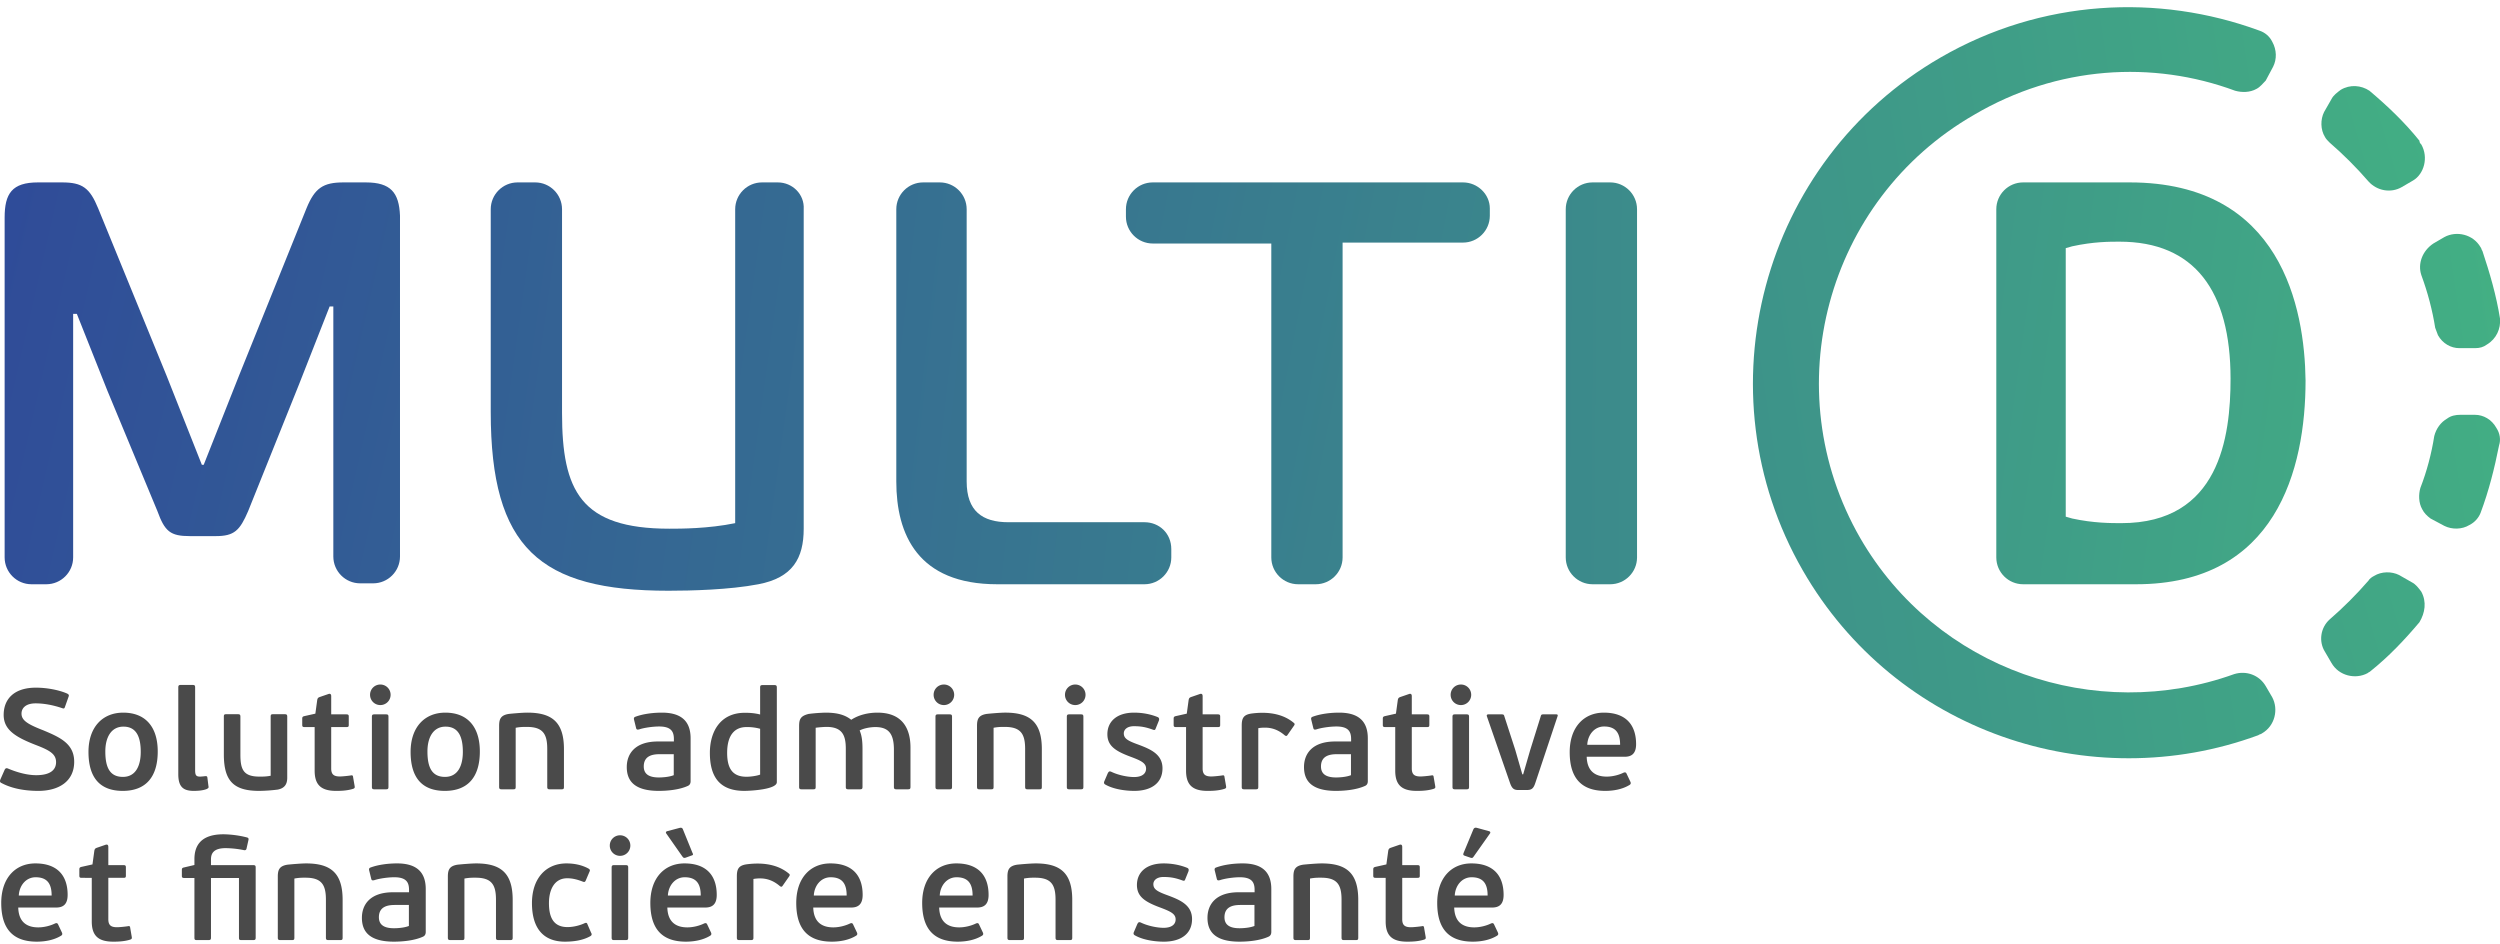
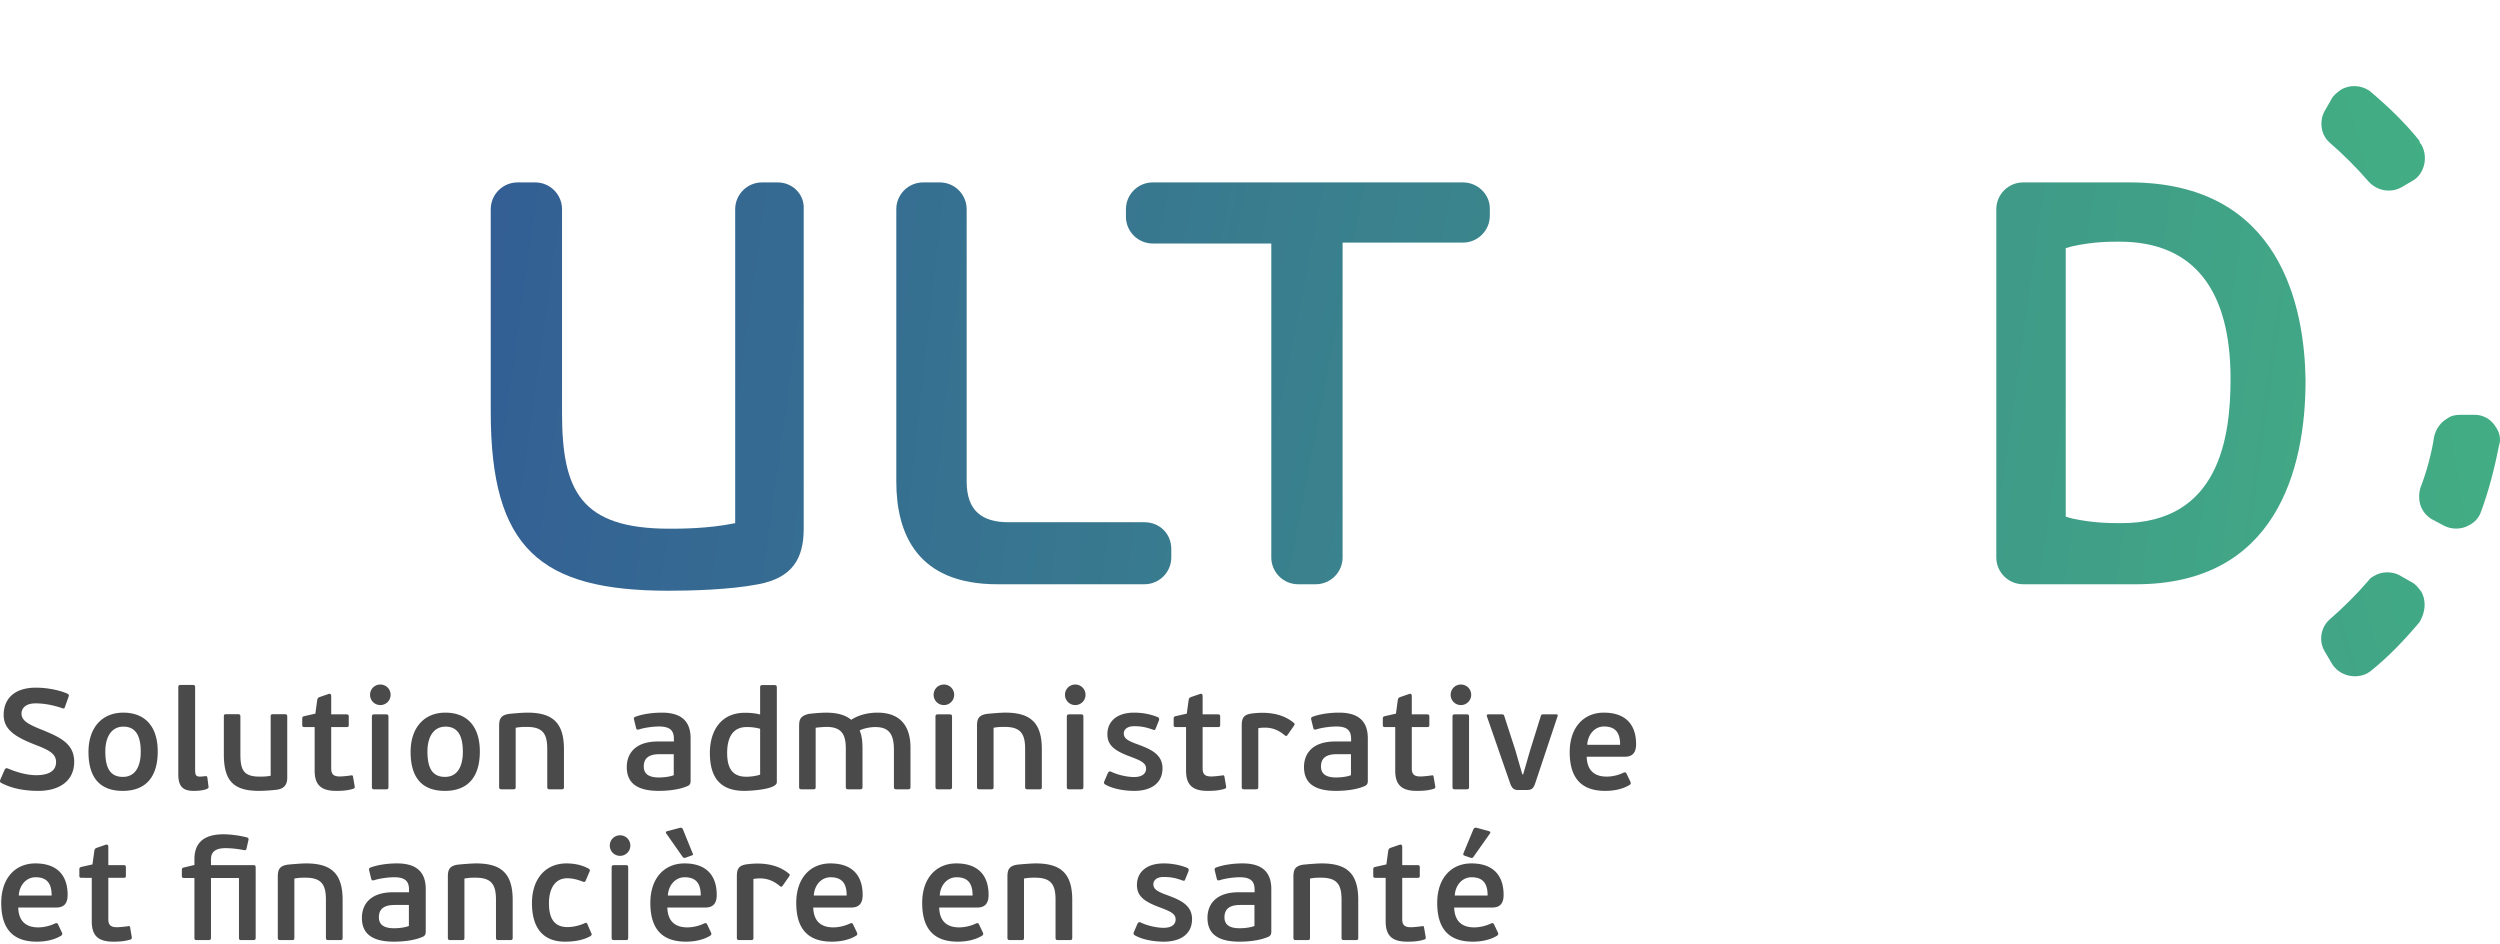
<svg xmlns="http://www.w3.org/2000/svg" width="270" height="102" viewBox="0 0 270 102">
  <defs>
    <linearGradient id="a" x1="-16.803%" x2="622.512%" y1="34.384%" y2="183.639%">
      <stop offset="0%" stop-color="#2F4A99" />
      <stop offset="100%" stop-color="#43B183" />
    </linearGradient>
    <linearGradient id="b" x1="-333.682%" x2="585.467%" y1="-8.06%" y2="141.195%">
      <stop offset="0%" stop-color="#2F4A99" />
      <stop offset="100%" stop-color="#43B183" />
    </linearGradient>
    <linearGradient id="c" x1="-168.237%" x2="639.289%" y1="7.066%" y2="153.952%">
      <stop offset="0%" stop-color="#2F4A99" />
      <stop offset="100%" stop-color="#43B183" />
    </linearGradient>
    <linearGradient id="d" x1="-2180.145%" x2="1368.29%" y1="-43.993%" y2="105.394%">
      <stop offset="0%" stop-color="#2F4A99" />
      <stop offset="100%" stop-color="#43B183" />
    </linearGradient>
    <linearGradient id="e" x1="-309.157%" x2="385.468%" y1="-31.558%" y2="117.697%">
      <stop offset="0%" stop-color="#2F4A99" />
      <stop offset="100%" stop-color="#43B183" />
    </linearGradient>
    <linearGradient id="f" x1="-642.948%" x2="178.801%" y1="-72.914%" y2="77.149%">
      <stop offset="0%" stop-color="#2F4A99" />
      <stop offset="100%" stop-color="#43B183" />
    </linearGradient>
    <linearGradient id="g" x1="-2111.246%" x2="293.718%" y1="693.267%" y2="-22.906%">
      <stop offset="0%" stop-color="#2F4A99" />
      <stop offset="100%" stop-color="#43B183" />
    </linearGradient>
    <linearGradient id="h" x1="-2866.548%" x2="211.954%" y1="670.042%" y2="15.798%">
      <stop offset="0%" stop-color="#2F4A99" />
      <stop offset="100%" stop-color="#43B183" />
    </linearGradient>
    <linearGradient id="i" x1="-2956.273%" x2="151.845%" y1="682.694%" y2="31.04%">
      <stop offset="0%" stop-color="#2F4A99" />
      <stop offset="100%" stop-color="#43B183" />
    </linearGradient>
    <linearGradient id="j" x1="-2240.11%" x2="164.695%" y1="728.589%" y2="16.14%">
      <stop offset="0%" stop-color="#2F4A99" />
      <stop offset="100%" stop-color="#43B183" />
    </linearGradient>
    <linearGradient id="k" x1="-325.701%" x2="150.286%" y1="132.741%" y2="33.629%">
      <stop offset="0%" stop-color="#2F4A99" />
      <stop offset="100%" stop-color="#43B183" />
    </linearGradient>
  </defs>
  <g fill="none" fill-rule="evenodd">
    <g fill-rule="nonzero">
-       <path fill="url(#a)" d="M39.5 19.7h-2.4c-2.2 0-3.1.6-4 2.8l-7.3 18.1-3.8 9.6h-.2L18 40.6l-7.4-18.1c-.9-2.2-1.7-2.8-3.9-2.8H4.1c-2.8 0-3.6 1.2-3.6 3.8v36.7c0 1.6 1.3 2.9 2.9 2.9H5c1.6 0 2.9-1.3 2.9-2.9V33.9h.4l3.3 8.3 5.4 13c.8 2.2 1.4 2.7 3.5 2.7h2.8c2 0 2.6-.6 3.5-2.7l5.5-13.7 3.3-8.4h.4v27c0 1.6 1.3 2.9 2.9 2.9h1.4c1.6 0 2.9-1.3 2.9-2.9V23.3c-.1-2.5-1-3.6-3.7-3.6z" />
      <path fill="url(#b)" d="M123.6 56.4h-14.7c-2.8 0-4.5-1.2-4.5-4.4V22.6c0-1.6-1.3-2.9-2.9-2.9h-1.8c-1.6 0-2.9 1.3-2.9 2.9V52c0 5.7 2.3 11.1 10.9 11.1h15.9c1.6 0 2.9-1.3 2.9-2.9v-.9c0-1.7-1.3-2.9-2.9-2.9z" />
      <path fill="url(#c)" d="M84 19.7h-1.7c-1.6 0-2.9 1.3-2.9 2.9v33.9c-2.9.6-5.9.6-7.1.6-9.6 0-11.6-4.1-11.6-12.5v-22c0-1.6-1.3-2.9-2.9-2.9h-1.9c-1.6 0-2.9 1.3-2.9 2.9v21.9c0 14.7 5.3 19.3 19.2 19.3 2.4 0 6.6-.1 9.7-.7 3.7-.7 4.9-2.8 4.9-6V22.6c.1-1.6-1.2-2.9-2.8-2.9z" />
-       <path fill="url(#d)" d="M173.9 19.7H172c-1.6 0-2.9 1.3-2.9 2.9v37.6c0 1.6 1.3 2.9 2.9 2.9h1.9c1.6 0 2.9-1.3 2.9-2.9V22.6c0-1.6-1.3-2.9-2.9-2.9z" />
      <path fill="url(#e)" d="M158 19.7h-33.5c-1.6 0-2.9 1.3-2.9 2.9v.8c0 1.6 1.3 2.9 2.9 2.9h12.8v33.9c0 1.6 1.3 2.9 2.9 2.9h1.9c1.6 0 2.9-1.3 2.9-2.9v-34h13c1.6 0 2.9-1.3 2.9-2.9v-.8c0-1.5-1.3-2.8-2.9-2.8z" />
      <path fill="url(#f)" d="M230 19.7h-11.5c-1.6 0-2.9 1.3-2.9 2.9v37.6c0 1.6 1.3 2.9 2.9 2.9h12.2c15.1 0 18.3-12.4 18.3-22-.1-7.8-2.6-21.4-19-21.4zm-.9 36.8c-1.1 0-3 0-5.3-.5l-.7-.2v-29l.7-.2c2.3-.5 4-.5 5.1-.5 8.1 0 12 5.3 12 14.8 0 6.3-1.2 15.6-11.8 15.6z" />
      <path fill="url(#g)" d="M261.5 63.9c-.3-.4-.6-.8-1-1l-1.4-.8c-.8-.4-1.9-.4-2.7.1-.2.1-.5.3-.6.5-1.3 1.5-2.7 2.9-4.2 4.2-1 .9-1.2 2.4-.5 3.5l.7 1.2c.8 1.4 2.6 1.8 3.9 1.1.1-.1.2-.1.3-.2 2-1.6 3.7-3.4 5.3-5.3.6-1 .8-2.2.2-3.3z" />
-       <path fill="url(#h)" d="M269.6 46.2c-.5-.9-1.4-1.4-2.3-1.4h-1.6c-.5 0-1 .1-1.4.4-.7.4-1.2 1.1-1.4 1.9-.3 1.9-.8 3.8-1.5 5.6-.2.7-.2 1.6.2 2.3.2.4.5.7.9 1l1.5.8c.8.4 1.9.4 2.7-.1.6-.3 1-.8 1.2-1.3.9-2.4 1.5-4.8 2-7.3.2-.6.1-1.3-.3-1.9z" />
-       <path fill="url(#i)" d="M261.5 29.7c.7 1.9 1.2 3.8 1.5 5.7.1.3.2.5.3.8.5.9 1.4 1.4 2.3 1.4h1.7c.5 0 .9-.1 1.3-.4 1-.6 1.5-1.7 1.4-2.8-.4-2.5-1.1-4.9-1.9-7.3-.1-.1-.1-.3-.2-.4-.8-1.4-2.6-1.8-3.9-1.1l-1.2.7c-1.2.8-1.7 2.2-1.3 3.4z" />
+       <path fill="url(#h)" d="M269.6 46.2c-.5-.9-1.4-1.4-2.3-1.4h-1.6c-.5 0-1 .1-1.4.4-.7.4-1.2 1.1-1.4 1.9-.3 1.9-.8 3.8-1.5 5.6-.2.7-.2 1.6.2 2.3.2.4.5.7.9 1l1.5.8c.8.4 1.9.4 2.7-.1.6-.3 1-.8 1.2-1.3.9-2.4 1.5-4.8 2-7.3.2-.6.1-1.3-.3-1.9" />
      <path fill="url(#j)" d="M261.5 15.6c-.1-.1-.2-.2-.2-.4-1.6-2-3.5-3.8-5.4-5.4-.9-.6-2.1-.7-3.1-.1-.4.3-.8.6-1 1l-.8 1.4c-.4.8-.4 1.9.1 2.7.1.2.3.4.5.6 1.5 1.3 2.9 2.7 4.2 4.2.9 1 2.4 1.3 3.6.6l1.2-.7c1.2-.7 1.7-2.5.9-3.9z" />
-       <path fill="url(#k)" d="M241.4 9.8c.7.2 1.6.2 2.3-.2.4-.2.7-.6 1-.9l.8-1.5c.4-.8.4-1.8-.1-2.7-.3-.6-.8-1-1.4-1.2-10.9-4-23.5-3.4-34.4 2.9-19.4 11.2-26 36.1-14.9 55.4 10 17.4 31 24.5 49.2 17.8.1-.1.3-.1.4-.2 1.4-.8 1.8-2.6 1.1-3.9l-.7-1.2c-.7-1.2-2.1-1.7-3.4-1.3-15 5.4-32.2-.5-40.4-14.7-9.2-16-3.7-36.5 12.3-45.7 9-5.3 19.3-5.9 28.2-2.6z" />
    </g>
    <g fill="#4A4A4A">
      <path d="M3.88 74.267c1.11 0 2.452.23 3.393.647.17.108.2.155.124.355l-.371 1.049c-.077.231-.123.215-.293.17-1.033-.356-2.035-.525-2.883-.525-1.065 0-1.527.508-1.527 1.11 0 .74.694 1.157 2.36 1.804 1.758.74 3.33 1.419 3.33 3.393 0 2.143-1.696 3.145-3.87 3.145-1.296 0-2.79-.2-4.01-.864-.138-.061-.169-.184-.092-.37l.463-1.048c.077-.154.185-.2.339-.139.986.417 2.082.725 3.069.725 1.557 0 2.143-.602 2.143-1.403 0-.864-.648-1.265-2.128-1.835C1.69 79.618.396 78.83.396 77.212c0-1.727 1.14-2.945 3.485-2.945M13.334 78.476c-1.327 0-1.959 1.156-1.959 2.683 0 1.712.478 2.745 1.897 2.745 1.434 0 1.928-1.28 1.928-2.698 0-1.48-.386-2.73-1.866-2.73m-.077 6.939c-2.483 0-3.701-1.45-3.701-4.21 0-2.698 1.542-4.24 3.747-4.24 2.452 0 3.732 1.588 3.732 4.194 0 2.73-1.265 4.256-3.778 4.256M22.324 85.215c-.416.169-.987.2-1.403.2-1.157 0-1.665-.462-1.665-1.804v-9.375c0-.231.092-.263.292-.263h1.218c.232 0 .309.032.309.263v8.943c0 .54.108.694.524.694.17 0 .417-.031.555-.046.17-.016.232.015.248.185l.107.863c.046.201.015.232-.185.34M29.232 83.781v-6.384c0-.232.062-.262.293-.262h1.203c.2 0 .293.03.293.262v6.6c0 .724-.309 1.141-1.034 1.28a17.54 17.54 0 0 1-2.004.138c-2.776 0-3.808-1.095-3.808-3.947v-4.071c0-.232.062-.262.293-.262h1.202c.2 0 .293.03.293.262v4.101c0 1.604.324 2.375 2.05 2.375.232 0 .665.016 1.219-.092M38.161 85.184c-.694.231-1.48.231-1.866.231-1.68 0-2.313-.709-2.313-2.19v-4.702h-1.095c-.231 0-.246-.093-.246-.262v-.633c0-.185.045-.247.246-.292l1.172-.263.2-1.465c.047-.231.108-.277.34-.355l.894-.308c.17-.046.278.015.278.246v1.959h1.65c.231 0 .246.108.246.247v.864c0 .184-.015.262-.247.262h-1.65v4.471c0 .664.309.864.941.864.262 0 .848-.062 1.157-.108.2-.047.246.015.262.154l.17.987c.015.124.046.216-.139.293M41.646 85.246h-1.187c-.2 0-.294-.031-.294-.262v-7.572c0-.231.093-.262.294-.262h1.187c.231 0 .308.031.308.262v7.572c0 .23-.077.262-.308.262m-.57-9.098c-.617 0-1.11-.494-1.11-1.11 0-.617.493-1.11 1.11-1.11.616 0 1.11.493 1.11 1.11 0 .616-.494 1.11-1.11 1.11M48.122 78.476c-1.326 0-1.958 1.156-1.958 2.683 0 1.712.478 2.745 1.896 2.745 1.435 0 1.928-1.28 1.928-2.698 0-1.48-.385-2.73-1.866-2.73m-.077 6.939c-2.483 0-3.7-1.45-3.7-4.21 0-2.698 1.541-4.24 3.746-4.24 2.452 0 3.732 1.588 3.732 4.194 0 2.73-1.264 4.256-3.778 4.256M55.694 78.6v6.384c0 .23-.061.262-.293.262H54.2c-.2 0-.294-.031-.294-.262v-6.6c0-.74.186-1.141 1.034-1.28.416-.046 1.495-.14 2.02-.14 2.73 0 3.947 1.096 3.947 3.949v4.07c0 .232-.062.263-.293.263h-1.218c-.2 0-.293-.031-.293-.262v-4.102c0-1.604-.463-2.375-2.19-2.375-.23 0-.663-.015-1.218.093M71.285 81.452c-.68 0-1.759.093-1.759 1.326 0 .88.648 1.188 1.635 1.188.293 0 1.064-.031 1.604-.247v-2.267h-1.48zm3.006 3.423c-.91.416-2.159.54-3.146.54-2.729 0-3.454-1.172-3.454-2.575 0-1.434.895-2.76 3.362-2.76h1.727v-.262c0-.787-.277-1.357-1.588-1.357-.694 0-1.635.138-2.143.308-.232.062-.309.03-.355-.155l-.216-.878c-.046-.17 0-.278.138-.324.864-.324 1.96-.447 2.869-.447 2.143 0 3.1.972 3.1 2.776v4.625c0 .247-.093.417-.294.51zM80.629 83.889c.432 0 1.11-.093 1.465-.231v-4.95a5.192 5.192 0 0 0-1.48-.185c-1.218 0-2.082.801-2.082 2.79 0 1.897.756 2.576 2.097 2.576m-.185-6.908c.416 0 .987.015 1.65.184v-2.914c0-.231.077-.262.308-.262h1.203c.2 0 .293.03.293.262v10.223c0 .787-2.807.94-3.516.94-2.76 0-3.716-1.633-3.716-4.1 0-2.298 1.126-4.333 3.778-4.333M87.8 85.246h-1.202c-.201 0-.294-.031-.294-.262V78.43c0-.756.154-1.11 1.033-1.327a18.152 18.152 0 0 1 1.82-.138c1.249 0 2.097.231 2.776.771.724-.478 1.726-.771 2.837-.771 2.544 0 3.562 1.542 3.562 3.778v4.24c0 .232-.077.263-.309.263h-1.187c-.2 0-.293-.031-.293-.262v-4.01c0-1.665-.524-2.451-2.005-2.451-.54 0-1.28.138-1.696.37.247.57.309 1.218.309 2.004v4.087c0 .23-.078.262-.309.262h-1.203c-.2 0-.292-.031-.292-.262v-4.118c0-1.418-.355-2.36-2.082-2.36-.247 0-.88.047-1.172.093v6.385c0 .23-.062.262-.293.262M102.512 85.246h-1.189c-.2 0-.292-.031-.292-.262v-7.572c0-.231.092-.262.292-.262h1.189c.23 0 .308.031.308.262v7.572c0 .23-.077.262-.308.262m-.571-9.098c-.618 0-1.11-.494-1.11-1.11 0-.617.492-1.11 1.11-1.11.616 0 1.11.493 1.11 1.11 0 .616-.494 1.11-1.11 1.11M107.307 78.6v6.384c0 .23-.062.262-.293.262h-1.203c-.2 0-.293-.031-.293-.262v-6.6c0-.74.185-1.141 1.034-1.28.415-.046 1.495-.14 2.02-.14 2.729 0 3.947 1.096 3.947 3.949v4.07c0 .232-.062.263-.293.263h-1.218c-.201 0-.293-.031-.293-.262v-4.102c0-1.604-.463-2.375-2.19-2.375-.231 0-.663-.015-1.218.093M116.698 85.246h-1.187c-.2 0-.293-.031-.293-.262v-7.572c0-.231.092-.262.293-.262h1.187c.231 0 .308.031.308.262v7.572c0 .23-.077.262-.308.262m-.57-9.098c-.617 0-1.11-.494-1.11-1.11 0-.617.493-1.11 1.11-1.11.616 0 1.11.493 1.11 1.11 0 .616-.494 1.11-1.11 1.11M122.512 85.415c-1.003 0-2.267-.185-3.13-.679-.154-.077-.185-.2-.109-.37l.37-.863c.11-.185.17-.247.402-.139.74.355 1.742.556 2.436.556.864 0 1.295-.37 1.295-.91 0-.602-.555-.864-1.665-1.28-1.665-.617-2.514-1.187-2.514-2.437 0-1.341.987-2.328 2.884-2.328.864 0 1.743.154 2.544.478.17.077.186.2.139.37l-.355.88c-.062.169-.139.169-.308.107-.802-.293-1.341-.37-2.035-.37-.756 0-1.095.385-1.095.771 0 .555.416.802 1.573 1.218 1.31.494 2.605 1.033 2.605 2.56 0 1.665-1.31 2.436-3.037 2.436M132.273 85.184c-.694.231-1.48.231-1.866.231-1.68 0-2.313-.709-2.313-2.19v-4.702H127c-.231 0-.246-.093-.246-.262v-.633c0-.185.045-.247.246-.292l1.172-.263.2-1.465c.047-.231.108-.277.34-.355l.894-.308c.17-.046.278.015.278.246v1.959h1.65c.231 0 .246.108.246.247v.864c0 .184-.015.262-.246.262h-1.65v4.471c0 .664.308.864.94.864.262 0 .848-.062 1.157-.108.2-.047.246.015.262.154l.17.987c.015.124.046.216-.139.293M135.589 85.246H134.4c-.2 0-.293-.031-.293-.262v-6.616c0-.817.2-1.187 1.08-1.31.37-.047.755-.077 1.14-.077 1.25 0 2.452.293 3.393 1.08.14.107.108.184.046.291l-.709 1.018c-.108.17-.2.124-.34.016-.6-.51-1.28-.801-2.096-.801-.247 0-.494.014-.725.06v6.339c0 .23-.077.262-.308.262M144.424 81.452c-.678 0-1.757.093-1.757 1.326 0 .88.647 1.188 1.634 1.188.292 0 1.064-.031 1.604-.247v-2.267h-1.48zm3.007 3.423c-.91.416-2.159.54-3.145.54-2.73 0-3.454-1.172-3.454-2.575 0-1.434.894-2.76 3.361-2.76h1.727v-.262c0-.787-.277-1.357-1.588-1.357-.694 0-1.634.138-2.143.308-.232.062-.309.03-.356-.155l-.215-.878c-.046-.17 0-.278.139-.324.863-.324 1.958-.447 2.868-.447 2.143 0 3.099.972 3.099 2.776v4.625c0 .247-.092.417-.293.51zM154.864 85.184c-.694.231-1.48.231-1.866.231-1.68 0-2.313-.709-2.313-2.19v-4.702h-1.095c-.231 0-.246-.093-.246-.262v-.633c0-.185.046-.247.246-.292l1.172-.263.2-1.465c.047-.231.109-.277.34-.355l.894-.308c.17-.046.278.015.278.246v1.959h1.65c.231 0 .246.108.246.247v.864c0 .184-.015.262-.246.262h-1.65v4.471c0 .664.308.864.94.864.263 0 .849-.062 1.157-.108.2-.047.247.015.262.154l.17.987c.015.124.046.216-.139.293M158.349 85.246h-1.187c-.2 0-.293-.031-.293-.262v-7.572c0-.231.092-.262.293-.262h1.187c.231 0 .308.031.308.262v7.572c0 .23-.077.262-.308.262m-.57-9.098c-.617 0-1.11-.494-1.11-1.11 0-.617.493-1.11 1.11-1.11.616 0 1.11.493 1.11 1.11 0 .616-.494 1.11-1.11 1.11M164.872 85.322h-.864c-.447 0-.694-.092-.925-.755l-2.498-7.201c-.046-.139.016-.216.17-.216h1.387c.232 0 .278.03.325.2l1.186 3.655.756 2.622h.093l.755-2.606 1.141-3.655c.047-.17.078-.216.309-.216h1.357c.154 0 .2.062.154.2l-2.406 7.217c-.2.602-.4.755-.94.755M171.426 80.435h3.546c0-1.096-.34-1.974-1.727-1.974-1.08 0-1.773.94-1.82 1.974m5.274-.062c0 1.064-.54 1.357-1.233 1.357h-4.102c.047 1.604.972 2.143 2.159 2.143.663 0 1.326-.185 1.804-.416.17-.077.277-.046.34.092l.416.88c.077.169.03.277-.108.354-.787.478-1.758.632-2.607.632-2.482 0-3.84-1.28-3.84-4.179 0-2.713 1.543-4.271 3.687-4.271 2.359 0 3.484 1.296 3.484 3.408M2.03 96.718h3.547c0-1.095-.34-1.974-1.727-1.974-1.08 0-1.773.94-1.82 1.974m5.274-.062c0 1.065-.54 1.358-1.234 1.358H1.97c.046 1.603.971 2.143 2.158 2.143.663 0 1.327-.186 1.805-.417.169-.076.277-.045.339.093l.416.88c.077.168.031.276-.107.354-.787.478-1.759.632-2.607.632-2.482 0-3.84-1.28-3.84-4.179 0-2.714 1.543-4.271 3.686-4.271 2.36 0 3.485 1.295 3.485 3.407M14.09 101.468c-.695.231-1.481.231-1.867.231-1.68 0-2.313-.71-2.313-2.19v-4.703H8.815c-.231 0-.246-.093-.246-.262v-.633c0-.184.046-.246.246-.292l1.172-.262.2-1.465c.047-.231.108-.278.34-.355l.894-.309c.17-.045.278.016.278.247v1.958h1.65c.231 0 .247.109.247.247v.864c0 .185-.016.262-.247.262h-1.65v4.472c0 .663.308.863.94.863.263 0 .849-.06 1.157-.107.2-.047.247.015.262.154l.17.987c.015.123.046.215-.139.293M27.304 101.53h-1.202c-.232 0-.294-.032-.294-.263v-6.445h-3.022v6.445c0 .231-.092.263-.293.263h-1.202c-.232 0-.293-.032-.293-.263v-6.445h-1.11c-.232 0-.247-.109-.247-.247v-.586c0-.185.015-.262.247-.309l1.11-.262v-.632c0-1.434.678-2.683 3.13-2.683.37 0 1.434.046 2.544.34.17.045.2.138.154.308l-.2.894c-.03.138-.123.2-.278.17a10.5 10.5 0 0 0-1.973-.216c-1.341 0-1.589.601-1.589 1.218v.616h4.549c.247 0 .278.078.278.263v7.571c0 .231-.078.263-.309.263M31.792 94.884v6.383c0 .231-.062.263-.293.263h-1.203c-.2 0-.293-.032-.293-.263v-6.6c0-.74.185-1.141 1.034-1.28.416-.045 1.495-.138 2.02-.138 2.729 0 3.947 1.094 3.947 3.947v4.071c0 .231-.062.263-.293.263h-1.218c-.2 0-.293-.032-.293-.263v-4.102c0-1.603-.463-2.374-2.19-2.374-.23 0-.663-.016-1.218.093M42.68 97.736c-.68 0-1.759.093-1.759 1.326 0 .879.648 1.188 1.635 1.188.293 0 1.064-.031 1.604-.247v-2.267h-1.48zm3.006 3.423c-.91.416-2.16.54-3.146.54-2.73 0-3.454-1.172-3.454-2.575 0-1.434.895-2.76 3.362-2.76h1.727V96.1c0-.786-.277-1.357-1.588-1.357-.694 0-1.635.14-2.143.31-.232.06-.31.03-.355-.155l-.216-.88c-.046-.169 0-.277.138-.323.864-.324 1.959-.447 2.869-.447 2.143 0 3.1.97 3.1 2.775v4.626c0 .247-.094.417-.294.51zM50.158 94.884v6.383c0 .231-.062.263-.293.263h-1.202c-.2 0-.294-.032-.294-.263v-6.6c0-.74.185-1.141 1.034-1.28.416-.045 1.495-.138 2.02-.138 2.729 0 3.947 1.094 3.947 3.947v4.071c0 .231-.062.263-.293.263h-1.218c-.2 0-.293-.032-.293-.263v-4.102c0-1.603-.463-2.374-2.19-2.374-.23 0-.663-.016-1.218.093M63.096 99.725c.231-.108.293-.062.355.108l.385.895c.108.169.078.292-.092.385-.848.477-1.882.586-2.73.586-2.297 0-3.562-1.404-3.562-4.164 0-2.606 1.45-4.286 3.732-4.286.848 0 1.65.17 2.344.54.185.107.23.184.123.385l-.386.91c-.076.17-.138.215-.385.108-.493-.186-1.018-.34-1.62-.34-1.418 0-1.973 1.28-1.973 2.683 0 1.434.417 2.59 2.005 2.59.663 0 1.372-.2 1.804-.4M67.538 101.53H66.35c-.201 0-.293-.032-.293-.263v-7.571c0-.232.092-.263.293-.263h1.188c.23 0 .308.031.308.263v7.571c0 .231-.077.263-.308.263m-.571-9.098c-.617 0-1.11-.494-1.11-1.111s.493-1.11 1.11-1.11c.616 0 1.11.493 1.11 1.11 0 .617-.494 1.11-1.11 1.11M72.132 96.718h3.547c0-1.095-.34-1.974-1.727-1.974-1.08 0-1.773.94-1.82 1.974m2.545-4.317l-.632.23c-.17.047-.231.032-.355-.138l-1.727-2.467c-.077-.108-.062-.216.108-.262l1.341-.355c.231-.046.293.046.34.155l1.033 2.544c.107.2.061.246-.108.293m2.729 4.255c0 1.065-.54 1.358-1.234 1.358h-4.1c.045 1.603.97 2.143 2.157 2.143.663 0 1.327-.186 1.805-.417.169-.076.278-.045.339.093l.416.88c.077.168.031.276-.107.354-.787.478-1.759.632-2.606.632-2.483 0-3.84-1.28-3.84-4.179 0-2.714 1.542-4.271 3.685-4.271 2.36 0 3.485 1.295 3.485 3.407M81.06 101.53h-1.187c-.2 0-.292-.032-.292-.263v-6.616c0-.816.2-1.187 1.08-1.31.369-.046.755-.077 1.14-.077 1.249 0 2.452.293 3.392 1.08.14.107.108.185.046.292l-.709 1.018c-.107.17-.2.124-.338.015-.603-.508-1.28-.801-2.098-.801a3.73 3.73 0 0 0-.724.062v6.337c0 .231-.078.263-.31.263M87.892 96.718h3.547c0-1.095-.34-1.974-1.727-1.974-1.08 0-1.774.94-1.82 1.974m5.274-.062c0 1.065-.54 1.358-1.234 1.358h-4.101c.046 1.603.971 2.143 2.159 2.143.662 0 1.326-.186 1.804-.417.17-.076.277-.045.339.093l.417.88c.077.168.03.276-.109.354-.786.478-1.757.632-2.606.632-2.482 0-3.84-1.28-3.84-4.179 0-2.714 1.543-4.271 3.686-4.271 2.36 0 3.485 1.295 3.485 3.407M101.493 96.718h3.547c0-1.095-.34-1.974-1.727-1.974-1.08 0-1.773.94-1.82 1.974m5.274-.062c0 1.065-.54 1.358-1.234 1.358h-4.101c.046 1.603.971 2.143 2.158 2.143.663 0 1.327-.186 1.805-.417.169-.076.277-.045.339.093l.416.88c.077.168.031.276-.107.354-.787.478-1.759.632-2.607.632-2.482 0-3.84-1.28-3.84-4.179 0-2.714 1.543-4.271 3.686-4.271 2.36 0 3.485 1.295 3.485 3.407M110.592 94.884v6.383c0 .231-.062.263-.294.263h-1.202c-.2 0-.293-.032-.293-.263v-6.6c0-.74.185-1.141 1.033-1.28.416-.045 1.495-.138 2.02-.138 2.729 0 3.947 1.094 3.947 3.947v4.071c0 .231-.062.263-.293.263h-1.218c-.2 0-.293-.032-.293-.263v-4.102c0-1.603-.462-2.374-2.189-2.374-.231 0-.664-.016-1.218.093M125.704 101.7c-1.003 0-2.267-.186-3.13-.68-.155-.077-.186-.2-.109-.37l.37-.864c.11-.184.17-.246.402-.138.74.354 1.742.555 2.436.555.864 0 1.295-.37 1.295-.91 0-.601-.555-.863-1.665-1.28-1.665-.616-2.514-1.187-2.514-2.436 0-1.341.987-2.328 2.884-2.328.864 0 1.743.154 2.544.478.17.077.185.2.139.37l-.355.879c-.062.17-.139.17-.308.108-.802-.293-1.342-.37-2.036-.37-.755 0-1.094.385-1.094.77 0 .556.416.802 1.573 1.22 1.31.492 2.605 1.032 2.605 2.559 0 1.665-1.31 2.436-3.037 2.436M134 97.736c-.678 0-1.758.093-1.758 1.326 0 .879.648 1.188 1.635 1.188.293 0 1.064-.031 1.604-.247v-2.267H134zm3.007 3.423c-.91.416-2.16.54-3.146.54-2.73 0-3.454-1.172-3.454-2.575 0-1.434.895-2.76 3.362-2.76h1.727V96.1c0-.786-.277-1.357-1.588-1.357-.694 0-1.635.14-2.143.31-.231.06-.31.03-.355-.155l-.216-.88c-.046-.169 0-.277.138-.323.864-.324 1.959-.447 2.869-.447 2.143 0 3.1.97 3.1 2.775v4.626c0 .247-.094.417-.294.51zM141.48 94.884v6.383c0 .231-.063.263-.294.263h-1.202c-.201 0-.294-.032-.294-.263v-6.6c0-.74.185-1.141 1.034-1.28.416-.045 1.495-.138 2.02-.138 2.73 0 3.947 1.094 3.947 3.947v4.071c0 .231-.062.263-.293.263h-1.218c-.2 0-.293-.032-.293-.263v-4.102c0-1.603-.463-2.374-2.19-2.374-.23 0-.663-.016-1.218.093M153.831 101.468c-.694.231-1.48.231-1.866.231-1.68 0-2.313-.71-2.313-2.19v-4.703h-1.094c-.232 0-.247-.093-.247-.262v-.633c0-.184.046-.246.247-.292l1.171-.262.2-1.465c.047-.231.11-.278.34-.355l.894-.309c.17-.045.278.016.278.247v1.958h1.65c.231 0 .247.109.247.247v.864c0 .185-.016.262-.247.262h-1.65v4.472c0 .663.309.863.94.863.263 0 .849-.06 1.157-.107.2-.047.247.015.262.154l.17.987c.015.123.047.215-.139.293M158.071 92.108l1.05-2.53c.076-.169.2-.215.385-.169l1.295.355c.17.046.185.154.108.262l-1.743 2.467c-.123.185-.184.185-.354.14l-.633-.217c-.17-.062-.17-.139-.108-.308m-.955 4.61h3.546c0-1.095-.34-1.974-1.727-1.974-1.08 0-1.773.94-1.82 1.974m5.274-.062c0 1.065-.54 1.358-1.233 1.358h-4.102c.046 1.603.972 2.143 2.159 2.143.663 0 1.326-.186 1.804-.417.17-.076.277-.045.34.093l.415.88c.077.168.03.276-.108.354-.786.478-1.757.632-2.605.632-2.483 0-3.84-1.28-3.84-4.179 0-2.714 1.542-4.271 3.685-4.271 2.36 0 3.485 1.295 3.485 3.407" />
    </g>
  </g>
</svg>